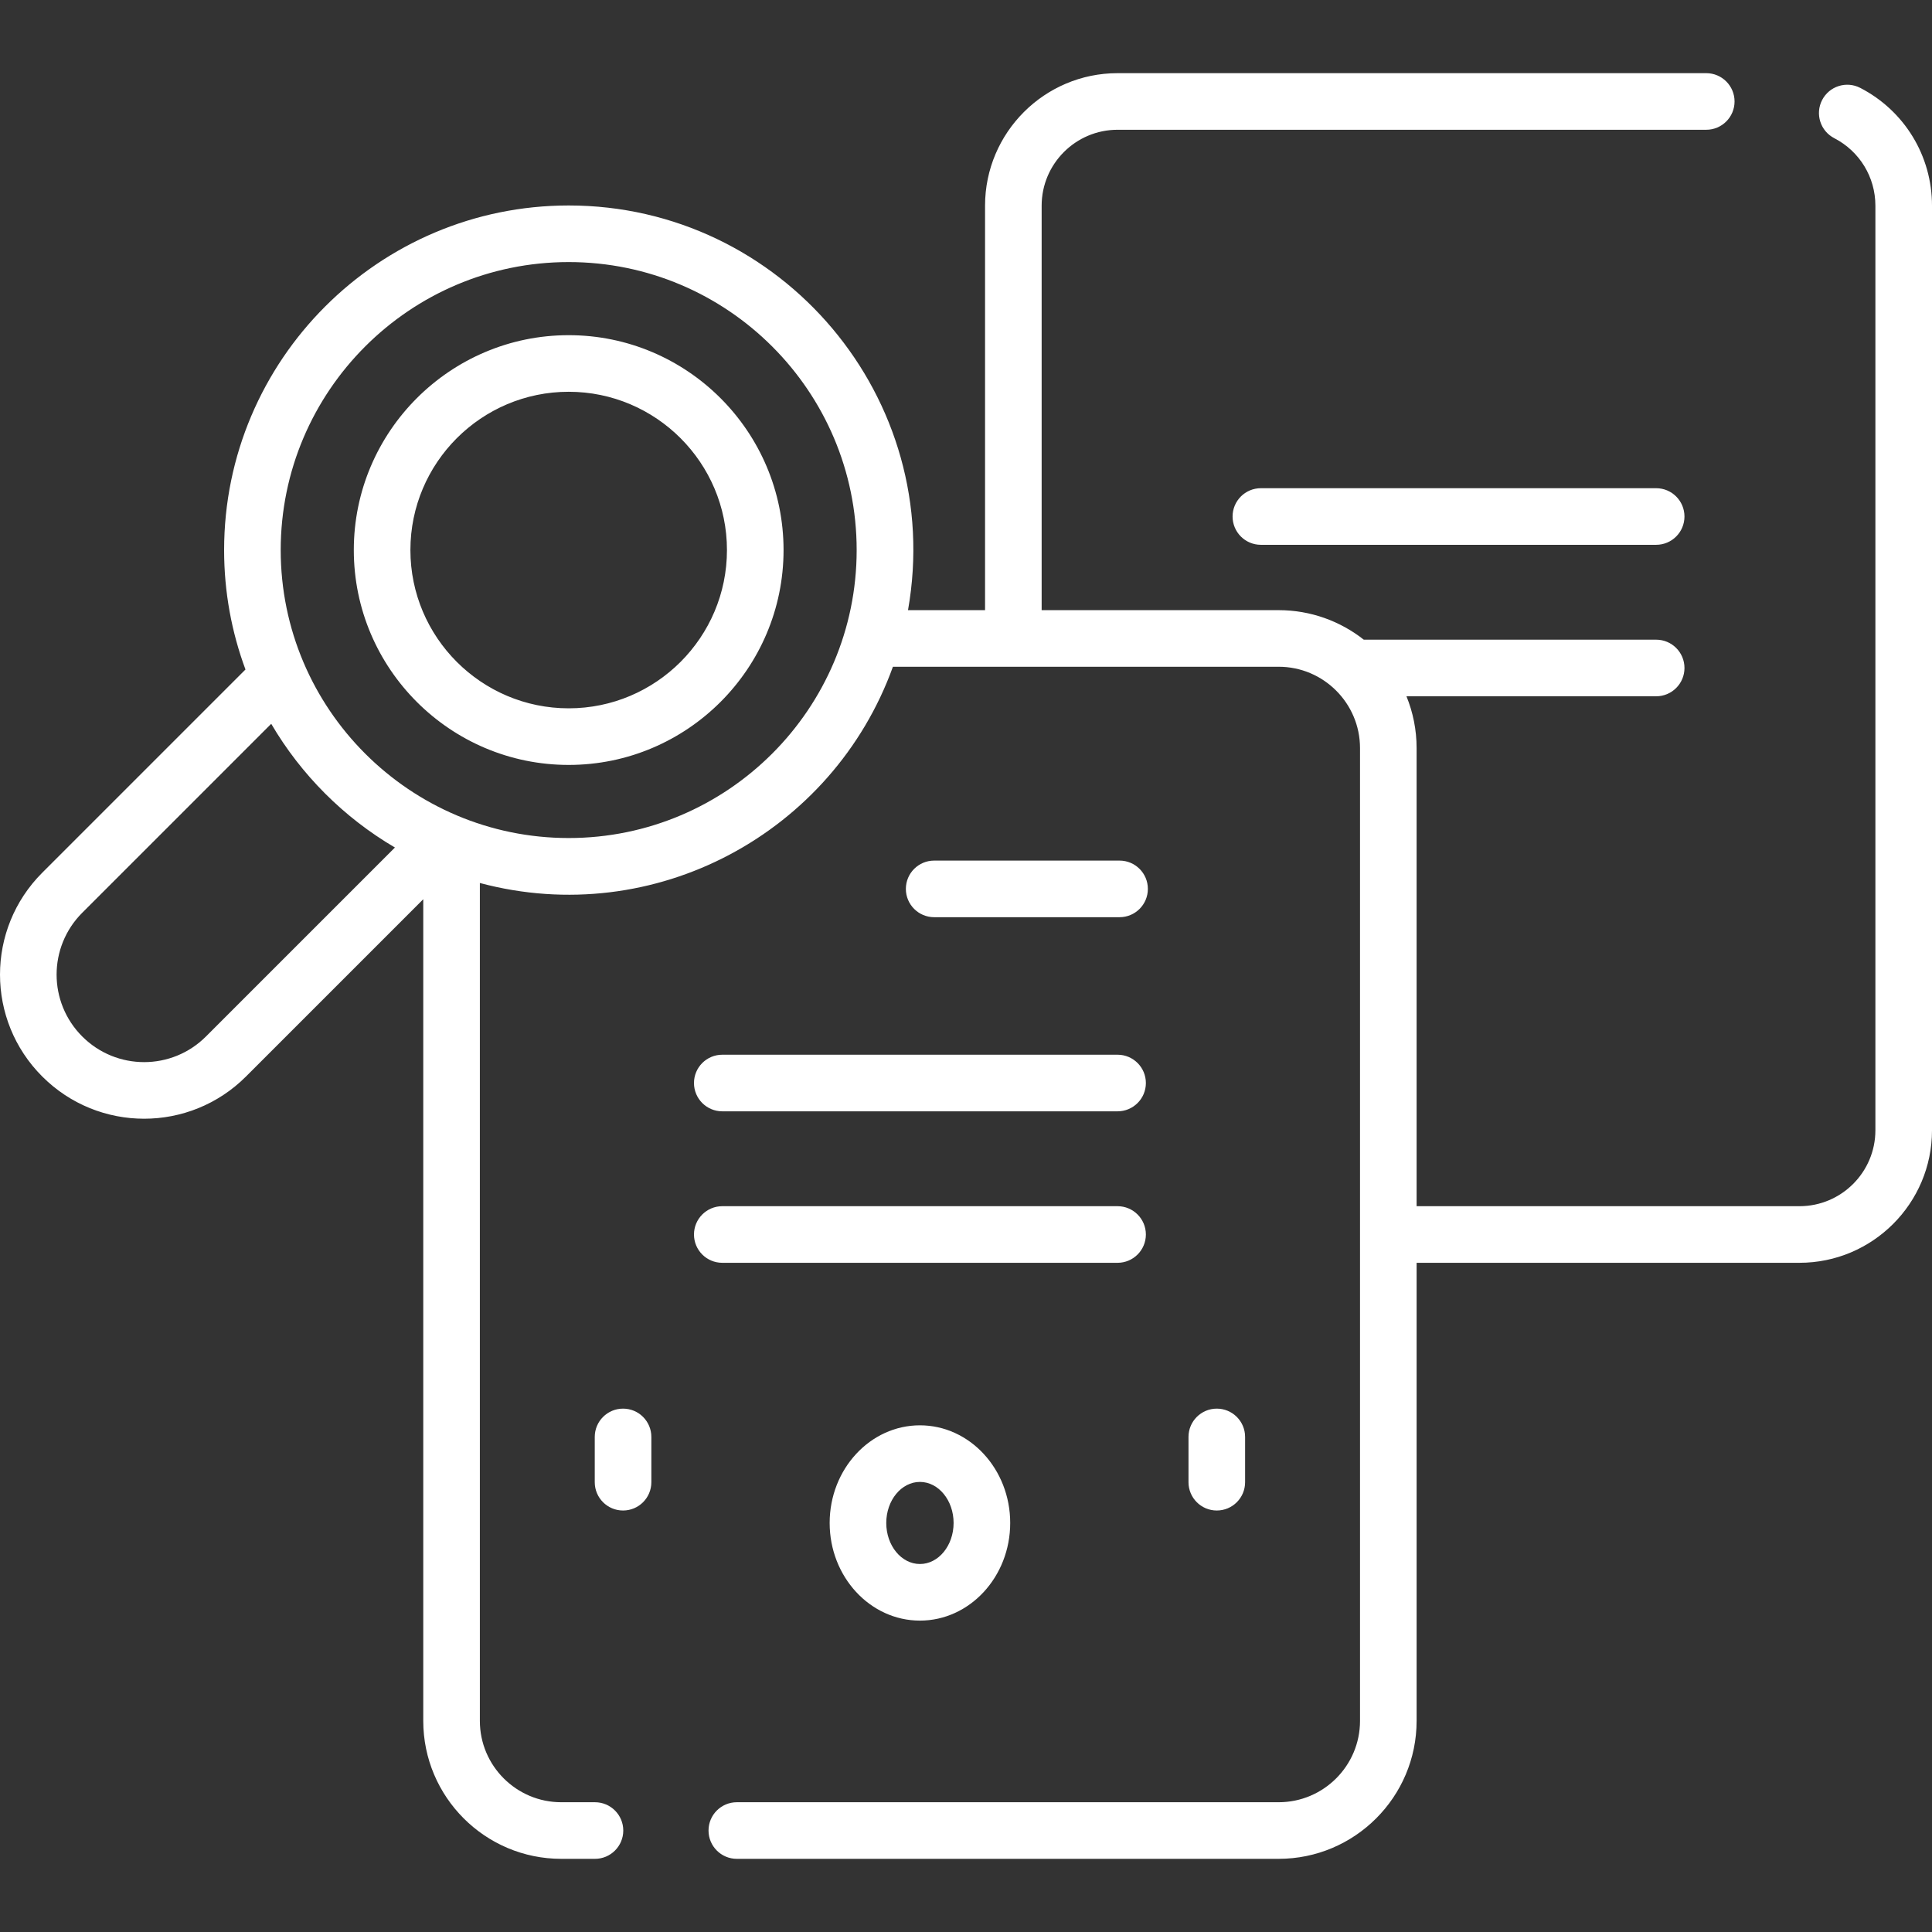
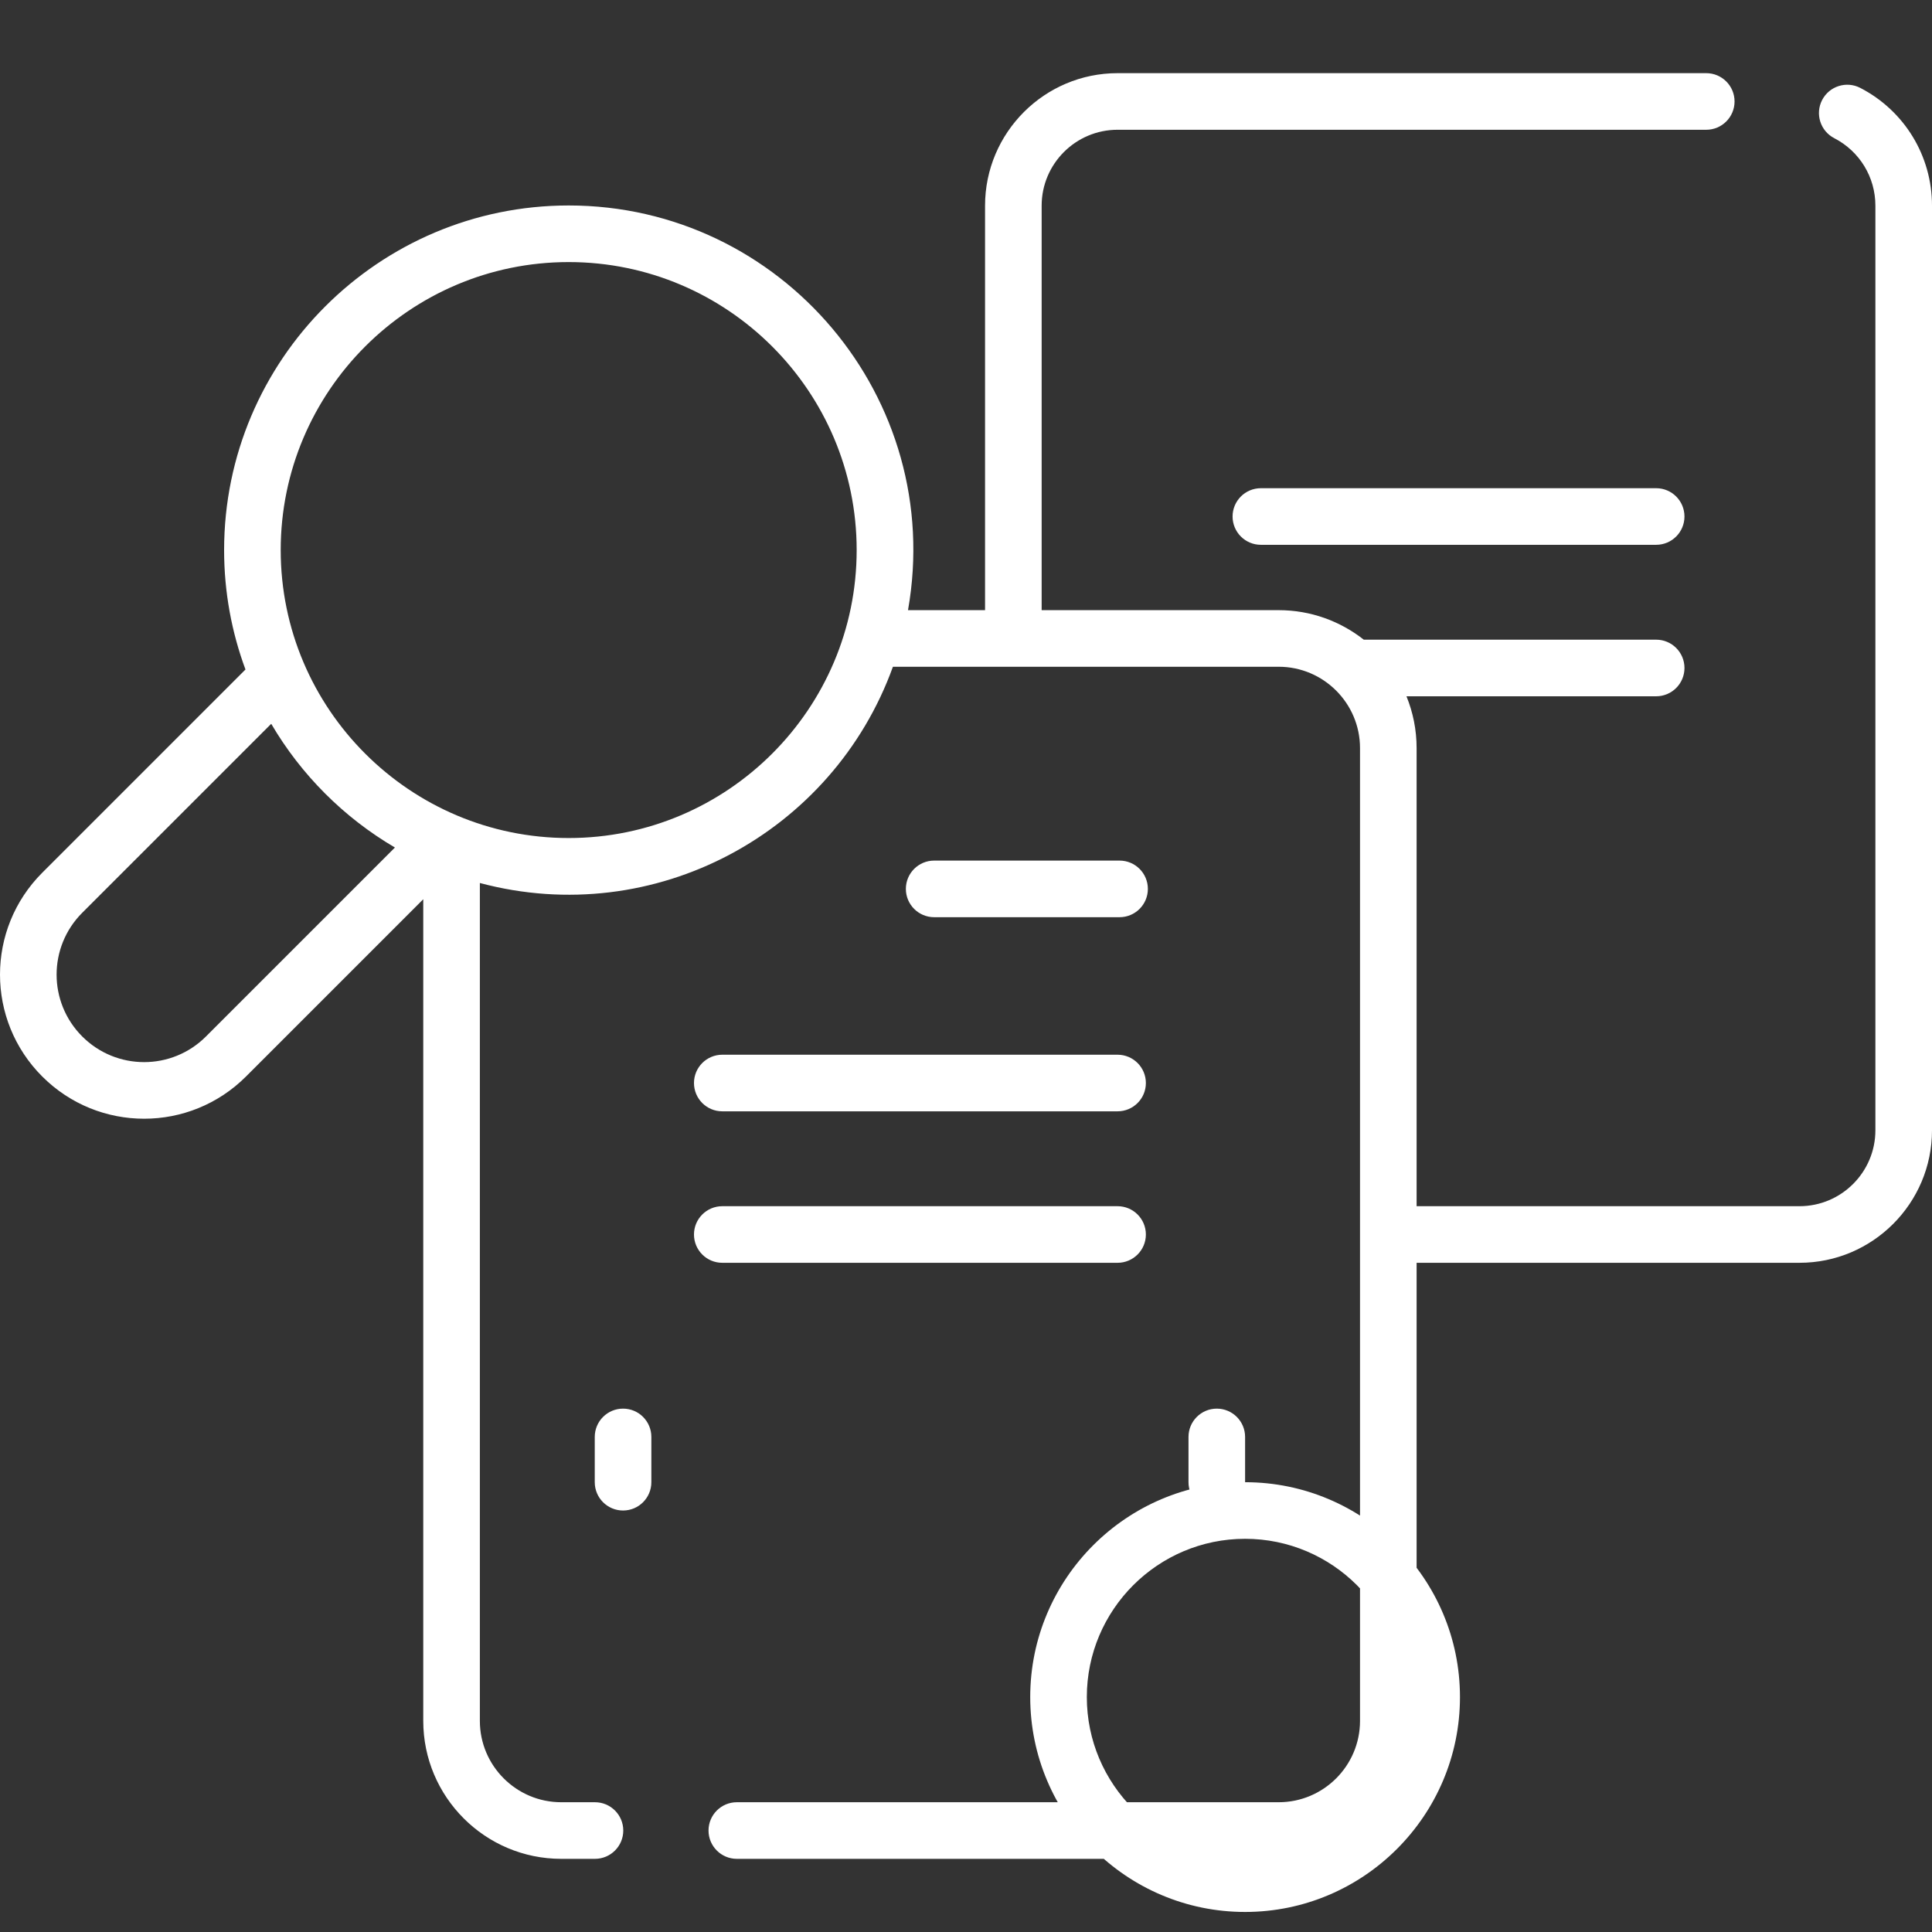
<svg xmlns="http://www.w3.org/2000/svg" width="506.009" height="506.009">
  <rect width="100%" height="100%" fill="#333333" stroke="none" />
  <g>
    <title>background</title>
-     <rect fill="none" id="canvas_background" height="402" width="582" y="-1" x="-1" />
  </g>
  <g>
    <title>Layer 1</title>
    <g id="svg_1">
      <g id="svg_2">
-         <path fill="#ffffff" id="svg_3" d="m293.225,240.222c4.094,0 7.412,-3.318 7.412,-7.412s-3.318,-7.412 -7.412,-7.412l-48.559,0c-4.093,0 -7.412,3.318 -7.412,7.412s3.319,7.412 7.412,7.412l48.559,0zm-130.041,128.711c-4.093,0 -7.412,3.319 -7.412,7.412l0,11.859c0,4.094 3.319,7.412 7.412,7.412s7.412,-3.318 7.412,-7.412l0,-11.859c0,-4.094 -3.318,-7.412 -7.412,-7.412zm129.519,-38.194c4.094,0 7.412,-3.318 7.412,-7.412s-3.318,-7.412 -7.412,-7.412l-103.531,0c-4.093,0 -7.412,3.318 -7.412,7.412s3.319,7.412 7.412,7.412l103.531,0zm-110.943,-47.086c0,4.094 3.319,7.412 7.412,7.412l103.531,0c4.094,0 7.412,-3.318 7.412,-7.412s-3.318,-7.412 -7.412,-7.412l-103.531,0c-4.093,0 -7.412,3.317 -7.412,7.412zm305.457,-260.633c-3.637,-1.88 -8.108,-0.456 -9.988,3.182c-1.879,3.637 -0.455,8.109 3.182,9.988c6.645,3.434 10.772,10.208 10.772,17.68l0,242.159c0,10.965 -8.919,19.884 -19.884,19.884l-100.277,0l0,-119.977c0,-4.8 -0.949,-9.381 -2.656,-13.574l65.401,0c4.093,0 7.412,-3.318 7.412,-7.412s-3.319,-7.412 -7.412,-7.412l-76.578,0c-6.147,-4.837 -13.888,-7.733 -22.299,-7.733l-62.073,0.001l0,-105.936c0,-10.965 8.92,-19.884 19.885,-19.884l154.181,0c4.094,0 7.412,-3.319 7.412,-7.412c0,-4.094 -3.318,-7.412 -7.412,-7.412l-154.18,0c-19.139,0 -34.709,15.57 -34.709,34.708l0,105.934l-20.178,0c9.796,-55.464 -33.079,-105.99 -88.872,-105.99c-49.763,0 -90.248,40.486 -90.248,90.249c0,10.994 1.979,21.534 5.595,31.285l-53.228,53.227c-14.746,14.747 -14.752,38.618 0,53.368c14.746,14.748 38.618,14.751 53.368,0.001l46.424,-46.424l0,215.196c0,19.923 16.209,36.131 36.132,36.131l8.841,0c4.093,0 7.412,-3.318 7.412,-7.412c0,-4.093 -3.319,-7.412 -7.412,-7.412l-8.841,0c-11.749,0 -21.307,-9.559 -21.307,-21.306l0,-219.45c45.819,12.236 92.476,-13.131 108.182,-56.636l101.03,-0.001c11.75,0 21.308,9.559 21.308,21.308l0,254.779c0,11.749 -9.559,21.306 -21.308,21.306l-141.911,0c-4.093,0 -7.412,3.319 -7.412,7.412c0,4.094 3.319,7.412 7.412,7.412l141.908,0c19.923,0 36.133,-16.208 36.133,-36.131l0,-119.977l100.278,0c19.138,0 34.708,-15.57 34.708,-34.708l0,-242.161c0,-13.038 -7.2,-24.86 -18.791,-30.85zm-433.271,248.443c-8.951,8.953 -23.447,8.957 -32.404,-0.001c-8.954,-8.954 -8.956,-23.448 0.001,-32.403l49.491,-49.491c7.842,13.375 19.028,24.561 32.403,32.404l-49.491,49.491zm94.997,-51.975c-41.589,0 -75.424,-33.835 -75.424,-75.424c0,-41.59 33.835,-75.425 75.424,-75.425c41.59,0 75.425,33.835 75.425,75.425c0,41.589 -33.836,75.424 -75.425,75.424zm181.293,-91.623c-4.094,0 -7.412,3.318 -7.412,7.412s3.318,7.412 7.412,7.412l103.53,0c4.093,0 7.412,-3.318 7.412,-7.412s-3.319,-7.412 -7.412,-7.412l-103.53,0zm-4.133,260.339l0,-11.859c0,-4.093 -3.318,-7.412 -7.412,-7.412s-7.412,3.319 -7.412,7.412l0,11.859c0,4.094 3.318,7.412 7.412,7.412c4.093,0 7.412,-3.317 7.412,-7.412zm-177.16,-300.418c-31.031,0 -56.278,25.247 -56.278,56.278s25.247,56.277 56.278,56.277s56.278,-25.246 56.278,-56.277s-25.247,-56.278 -56.278,-56.278zm0,97.73c-22.857,0 -41.454,-18.596 -41.454,-41.453c0,-22.858 18.596,-41.454 41.454,-41.454s41.453,18.596 41.453,41.454c0.001,22.858 -18.596,41.453 -41.453,41.453zm68.352,213.363c0,14.102 10.606,25.574 23.643,25.574c13.036,0 23.643,-11.472 23.643,-25.574c0,-14.101 -10.606,-25.574 -23.643,-25.574s-23.643,11.472 -23.643,25.574zm32.461,0c0,5.928 -3.956,10.75 -8.818,10.75s-8.818,-4.822 -8.818,-10.75s3.956,-10.75 8.818,-10.75s8.818,4.822 8.818,10.75z" />
+         <path fill="#ffffff" id="svg_3" d="m293.225,240.222c4.094,0 7.412,-3.318 7.412,-7.412s-3.318,-7.412 -7.412,-7.412l-48.559,0c-4.093,0 -7.412,3.318 -7.412,7.412s3.319,7.412 7.412,7.412l48.559,0zm-130.041,128.711c-4.093,0 -7.412,3.319 -7.412,7.412l0,11.859c0,4.094 3.319,7.412 7.412,7.412s7.412,-3.318 7.412,-7.412l0,-11.859c0,-4.094 -3.318,-7.412 -7.412,-7.412zm129.519,-38.194c4.094,0 7.412,-3.318 7.412,-7.412s-3.318,-7.412 -7.412,-7.412l-103.531,0c-4.093,0 -7.412,3.318 -7.412,7.412s3.319,7.412 7.412,7.412l103.531,0zm-110.943,-47.086c0,4.094 3.319,7.412 7.412,7.412l103.531,0c4.094,0 7.412,-3.318 7.412,-7.412s-3.318,-7.412 -7.412,-7.412l-103.531,0c-4.093,0 -7.412,3.317 -7.412,7.412zm305.457,-260.633c-3.637,-1.88 -8.108,-0.456 -9.988,3.182c-1.879,3.637 -0.455,8.109 3.182,9.988c6.645,3.434 10.772,10.208 10.772,17.68l0,242.159c0,10.965 -8.919,19.884 -19.884,19.884l-100.277,0l0,-119.977c0,-4.8 -0.949,-9.381 -2.656,-13.574l65.401,0c4.093,0 7.412,-3.318 7.412,-7.412s-3.319,-7.412 -7.412,-7.412l-76.578,0c-6.147,-4.837 -13.888,-7.733 -22.299,-7.733l-62.073,0.001l0,-105.936c0,-10.965 8.92,-19.884 19.885,-19.884l154.181,0c4.094,0 7.412,-3.319 7.412,-7.412c0,-4.094 -3.318,-7.412 -7.412,-7.412l-154.18,0c-19.139,0 -34.709,15.57 -34.709,34.708l0,105.934l-20.178,0c9.796,-55.464 -33.079,-105.99 -88.872,-105.99c-49.763,0 -90.248,40.486 -90.248,90.249c0,10.994 1.979,21.534 5.595,31.285l-53.228,53.227c-14.746,14.747 -14.752,38.618 0,53.368c14.746,14.748 38.618,14.751 53.368,0.001l46.424,-46.424l0,215.196c0,19.923 16.209,36.131 36.132,36.131l8.841,0c4.093,0 7.412,-3.318 7.412,-7.412c0,-4.093 -3.319,-7.412 -7.412,-7.412l-8.841,0c-11.749,0 -21.307,-9.559 -21.307,-21.306l0,-219.45c45.819,12.236 92.476,-13.131 108.182,-56.636l101.03,-0.001c11.75,0 21.308,9.559 21.308,21.308l0,254.779c0,11.749 -9.559,21.306 -21.308,21.306l-141.911,0c-4.093,0 -7.412,3.319 -7.412,7.412c0,4.094 3.319,7.412 7.412,7.412l141.908,0c19.923,0 36.133,-16.208 36.133,-36.131l0,-119.977l100.278,0c19.138,0 34.708,-15.57 34.708,-34.708l0,-242.161c0,-13.038 -7.2,-24.86 -18.791,-30.85zm-433.271,248.443c-8.951,8.953 -23.447,8.957 -32.404,-0.001c-8.954,-8.954 -8.956,-23.448 0.001,-32.403l49.491,-49.491c7.842,13.375 19.028,24.561 32.403,32.404l-49.491,49.491zm94.997,-51.975c-41.589,0 -75.424,-33.835 -75.424,-75.424c0,-41.59 33.835,-75.425 75.424,-75.425c41.59,0 75.425,33.835 75.425,75.425c0,41.589 -33.836,75.424 -75.425,75.424zm181.293,-91.623c-4.094,0 -7.412,3.318 -7.412,7.412s3.318,7.412 7.412,7.412l103.53,0c4.093,0 7.412,-3.318 7.412,-7.412s-3.319,-7.412 -7.412,-7.412l-103.53,0zm-4.133,260.339l0,-11.859c0,-4.093 -3.318,-7.412 -7.412,-7.412s-7.412,3.319 -7.412,7.412l0,11.859c0,4.094 3.318,7.412 7.412,7.412c4.093,0 7.412,-3.317 7.412,-7.412zc-31.031,0 -56.278,25.247 -56.278,56.278s25.247,56.277 56.278,56.277s56.278,-25.246 56.278,-56.277s-25.247,-56.278 -56.278,-56.278zm0,97.73c-22.857,0 -41.454,-18.596 -41.454,-41.453c0,-22.858 18.596,-41.454 41.454,-41.454s41.453,18.596 41.453,41.454c0.001,22.858 -18.596,41.453 -41.453,41.453zm68.352,213.363c0,14.102 10.606,25.574 23.643,25.574c13.036,0 23.643,-11.472 23.643,-25.574c0,-14.101 -10.606,-25.574 -23.643,-25.574s-23.643,11.472 -23.643,25.574zm32.461,0c0,5.928 -3.956,10.75 -8.818,10.75s-8.818,-4.822 -8.818,-10.75s3.956,-10.75 8.818,-10.75s8.818,4.822 8.818,10.75z" />
      </g>
    </g>
  </g>
</svg>